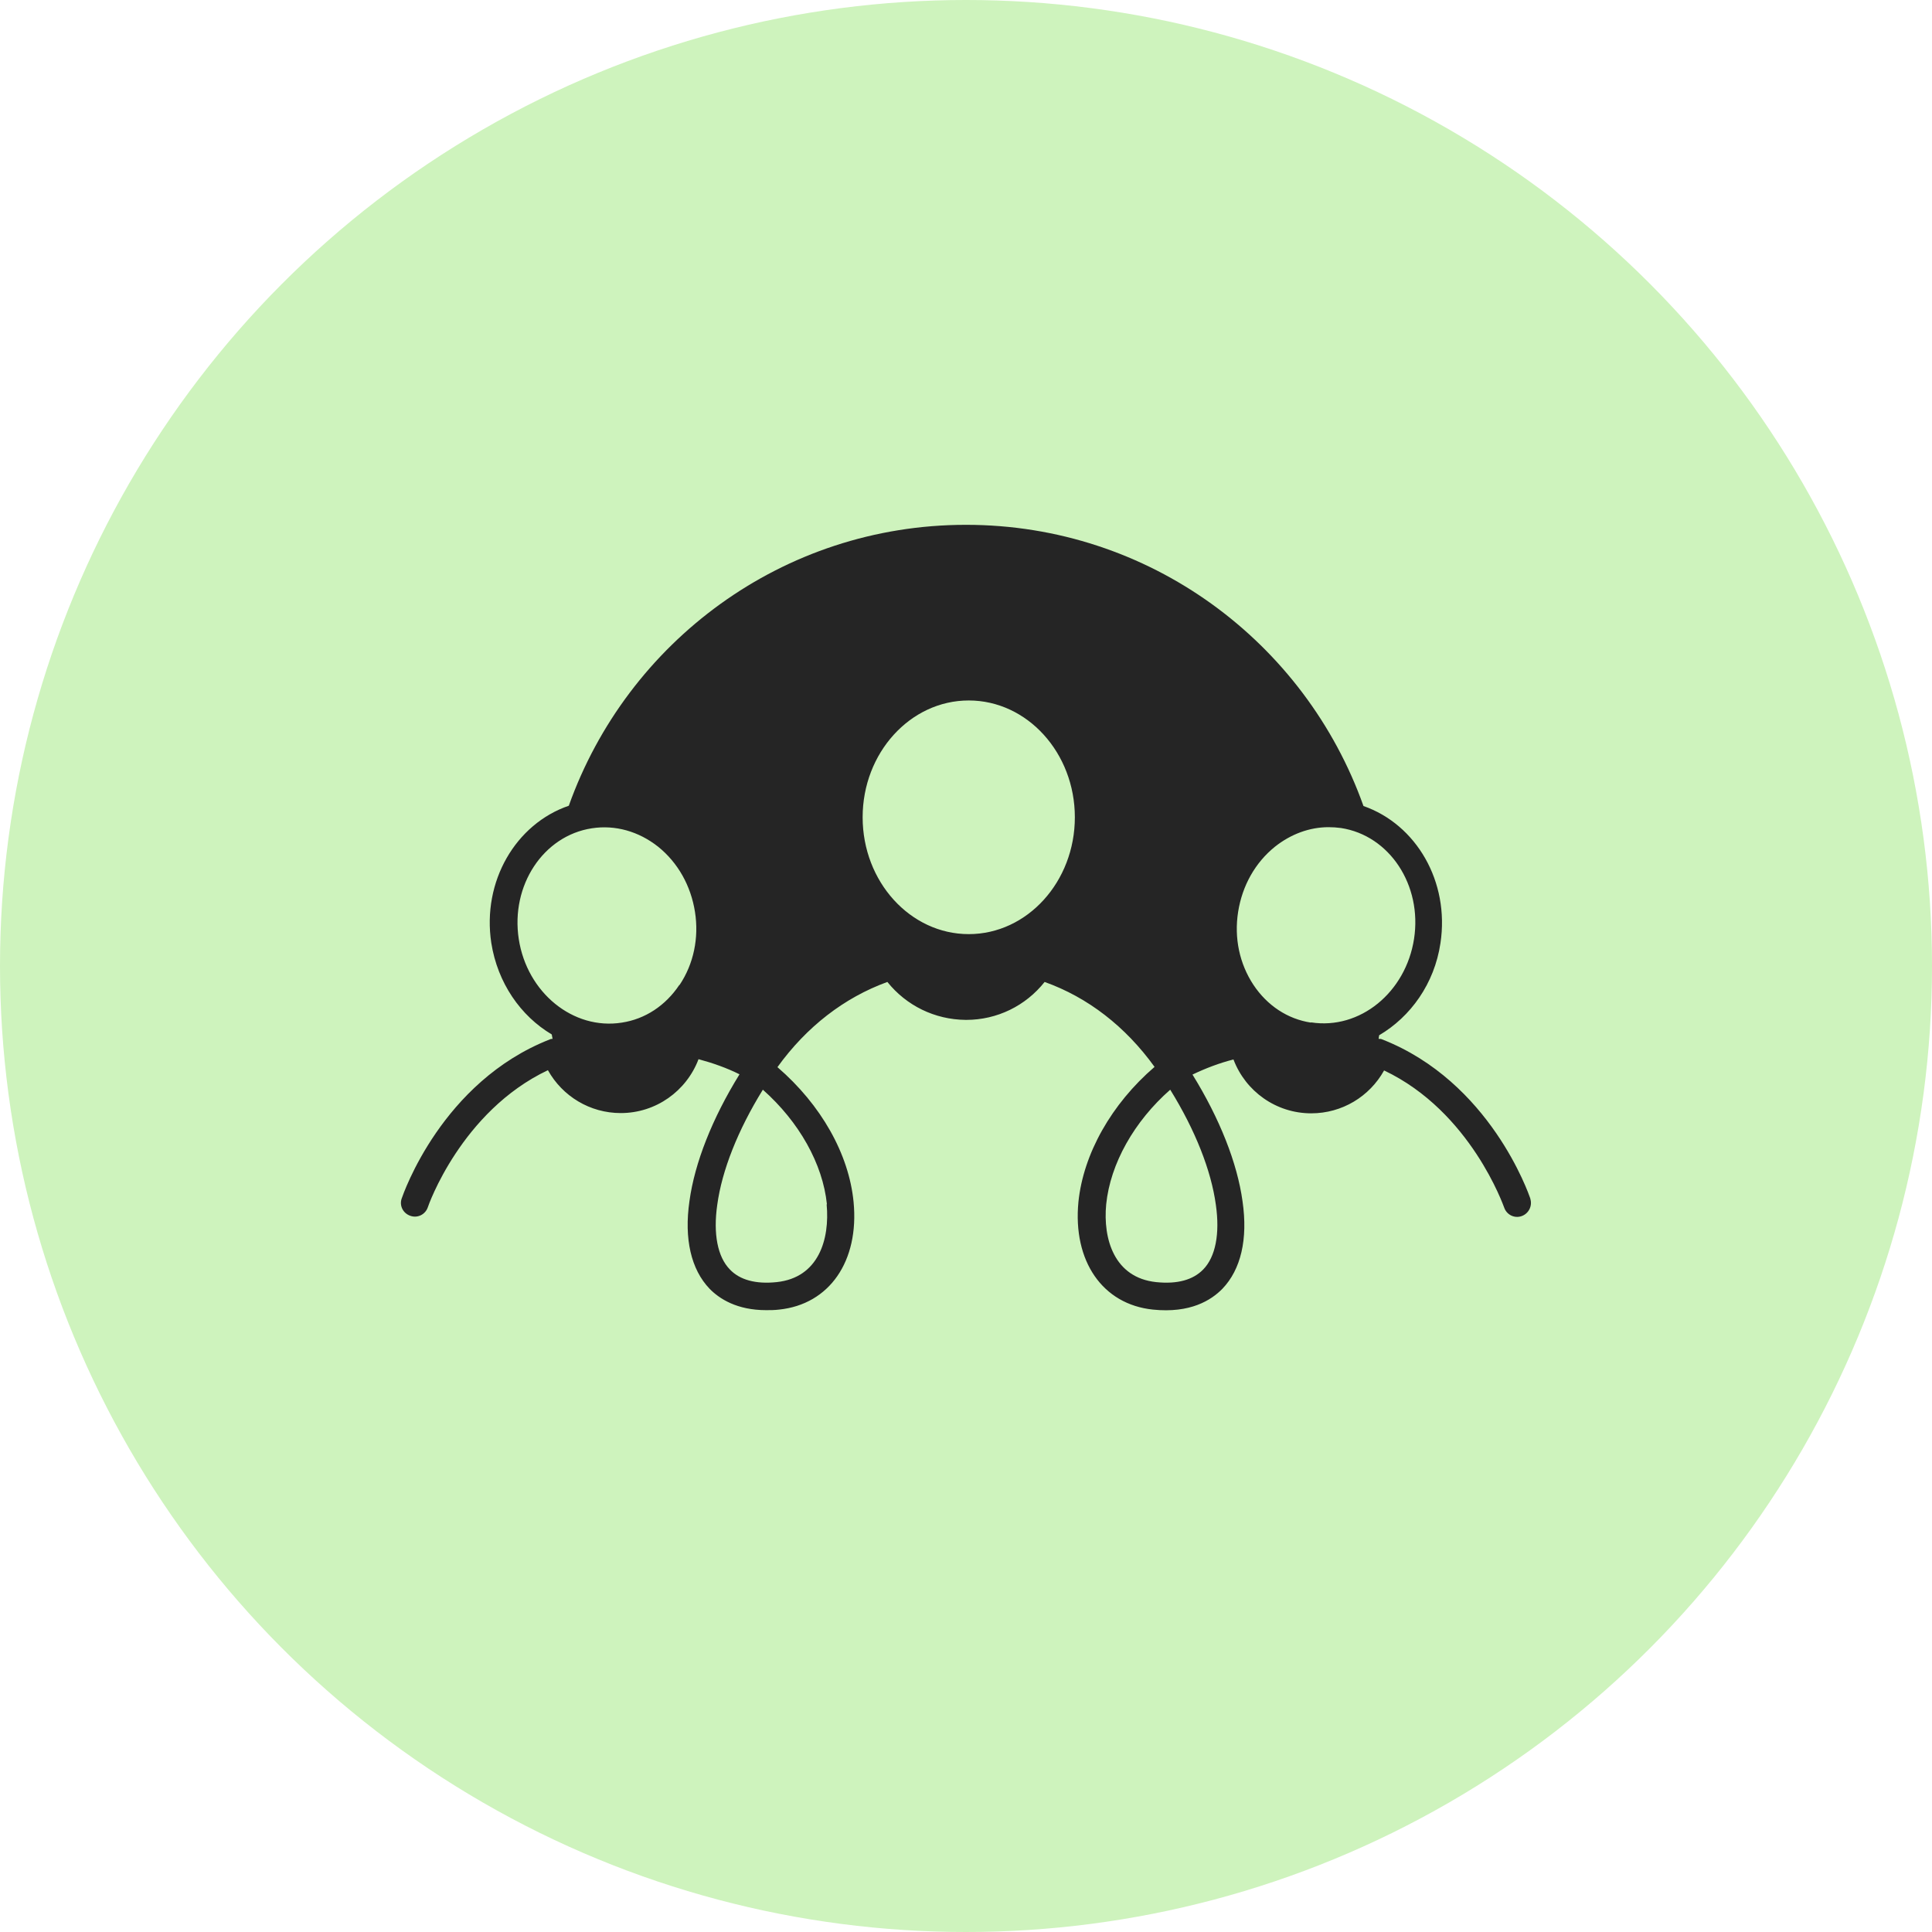
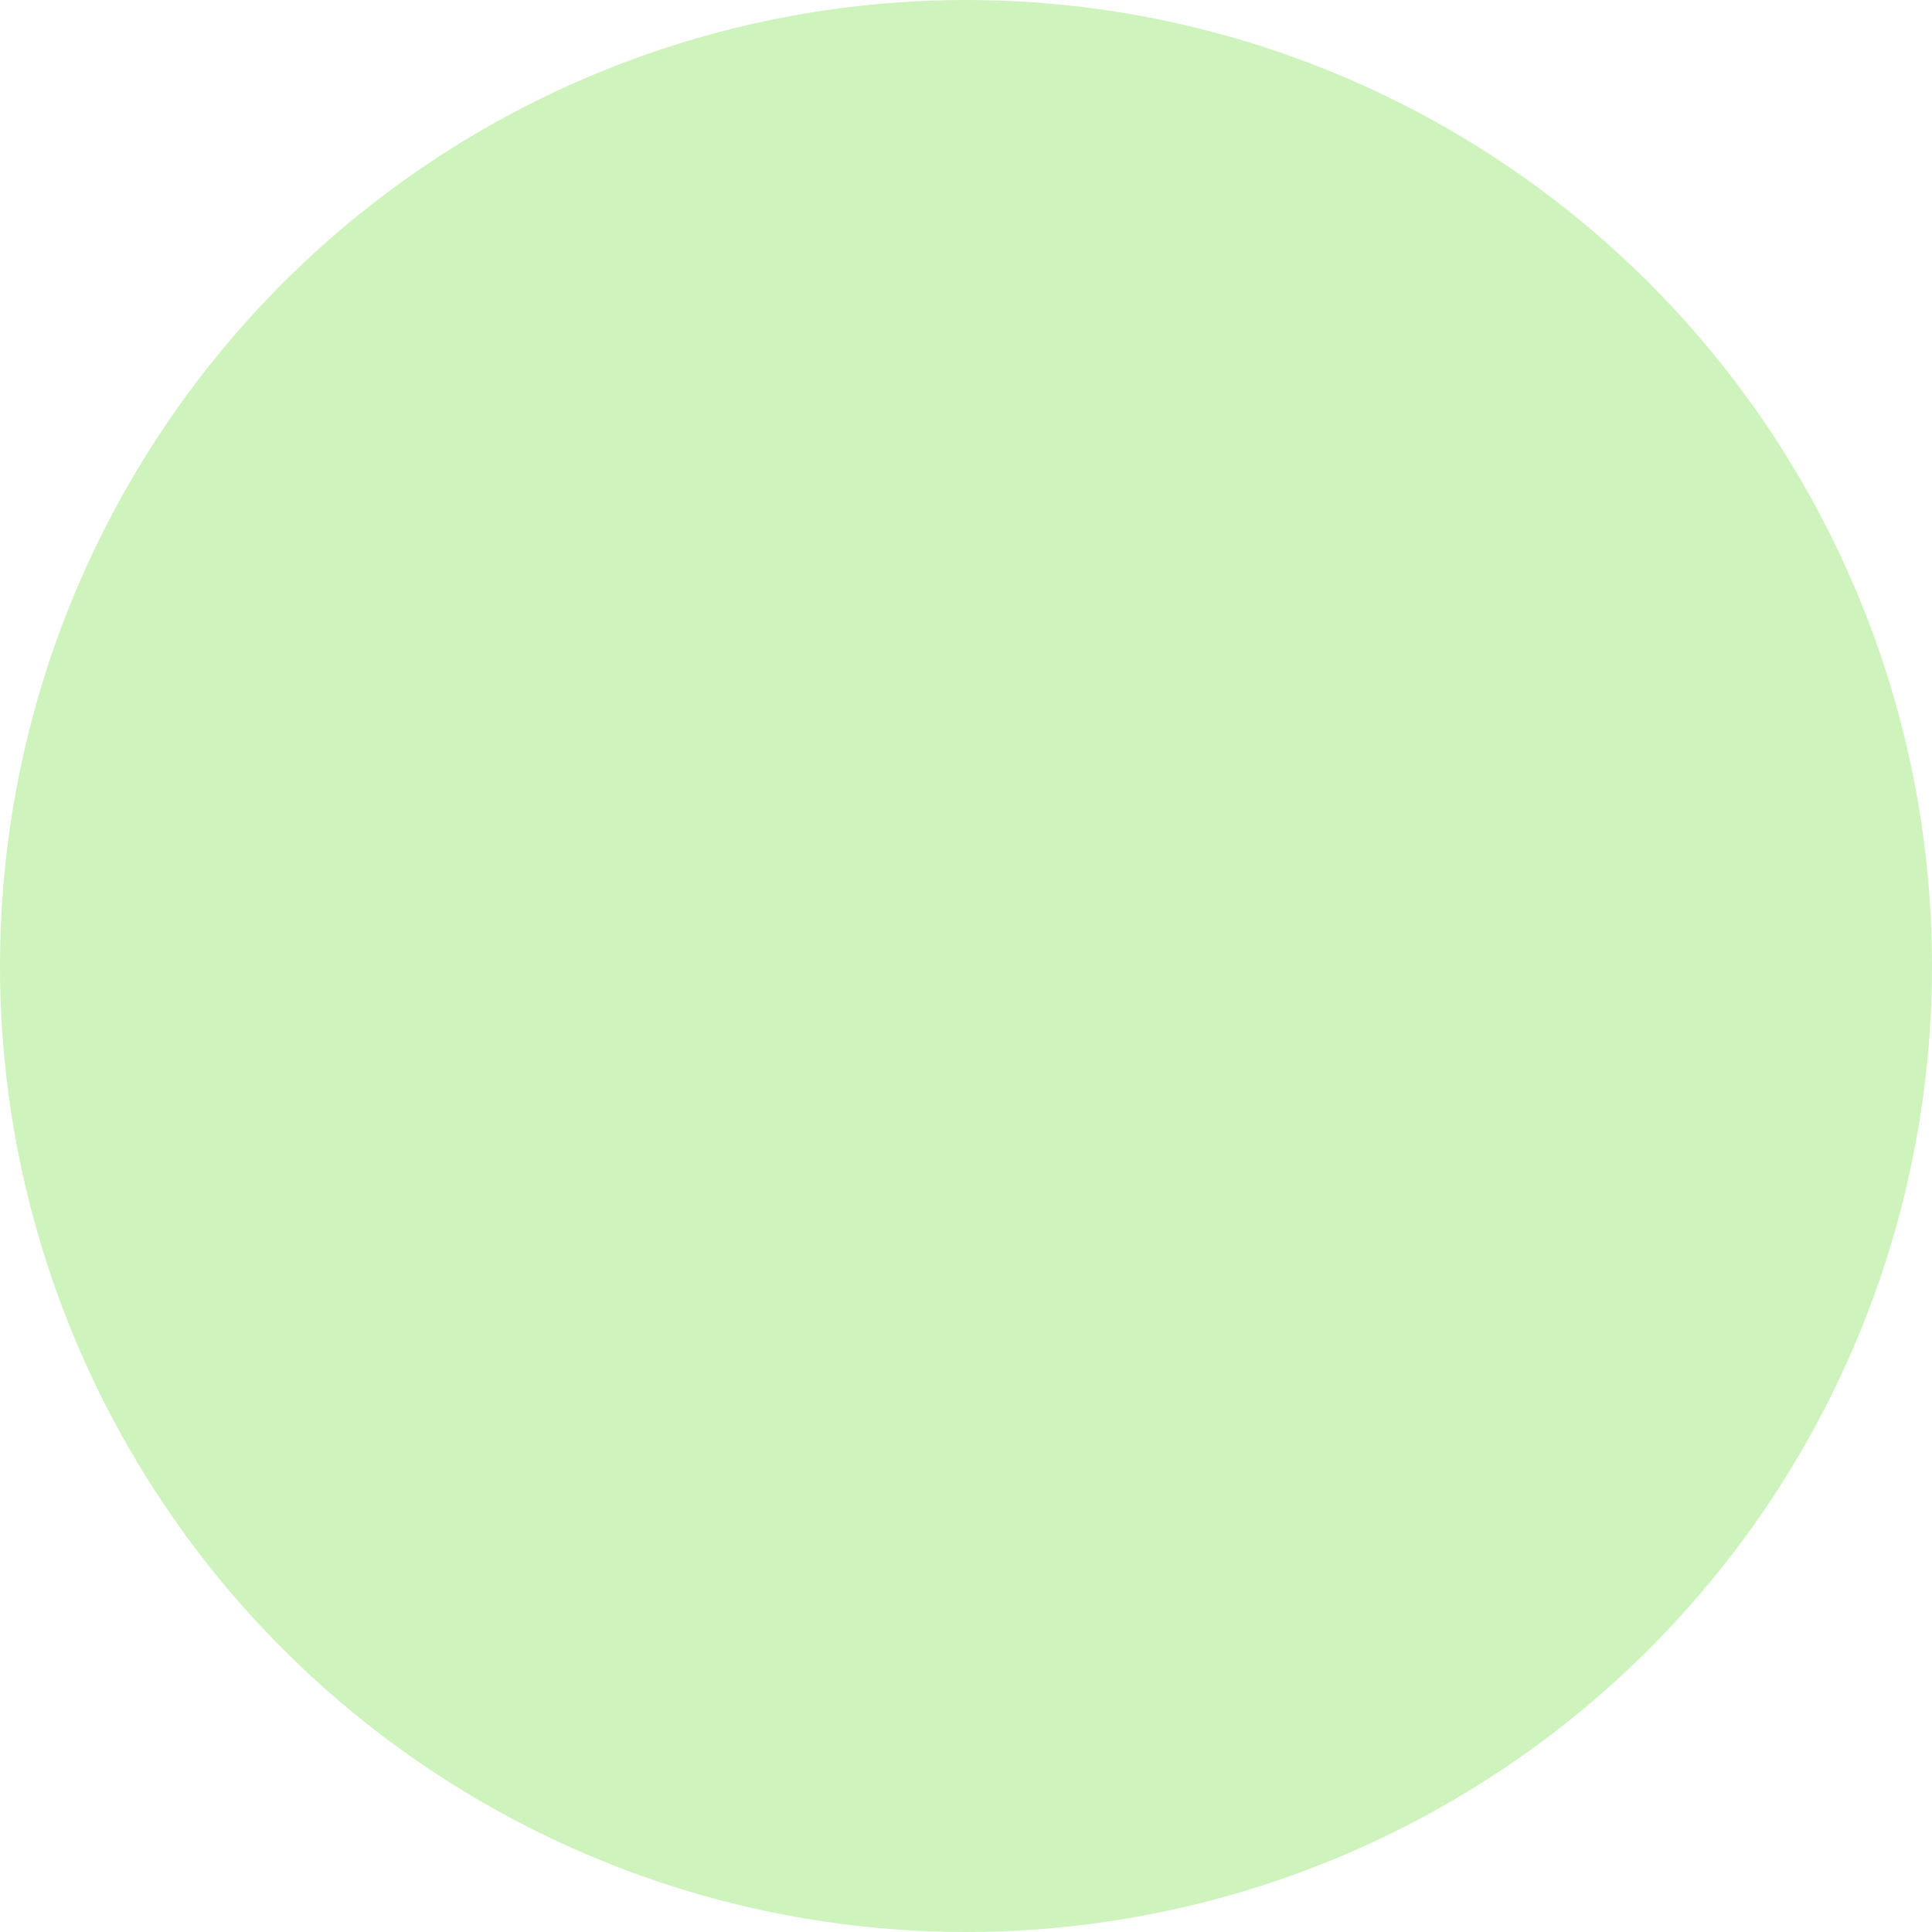
<svg xmlns="http://www.w3.org/2000/svg" width="82" height="82" viewBox="0 0 82 82" fill="none">
  <circle cx="41" cy="41" r="41" fill="#CEF3BD" />
-   <path d="M64.952 50.87C64.882 50.672 63.248 45.912 58.663 44.115C58.617 44.092 58.57 44.092 58.512 44.092L58.535 43.94C59.865 43.158 60.88 41.758 61.137 40.032C61.533 37.418 60.11 34.992 57.87 34.21C55.397 27.257 48.793 22.275 41 22.275C33.207 22.275 26.615 27.257 24.142 34.198C21.89 34.968 20.455 37.407 20.852 40.02C21.12 41.723 22.1 43.123 23.418 43.905L23.453 44.092C23.453 44.092 23.372 44.092 23.337 44.115C18.752 45.912 17.118 50.672 17.048 50.87C16.943 51.173 17.107 51.5 17.422 51.605C17.725 51.71 18.052 51.547 18.157 51.243C18.168 51.197 19.568 47.172 23.255 45.422C23.873 46.53 25.04 47.242 26.347 47.242C27.84 47.242 29.135 46.308 29.648 44.955C30.255 45.118 30.85 45.328 31.387 45.597C30.232 47.463 29.485 49.353 29.263 50.975C29.03 52.585 29.333 53.88 30.115 54.697C30.535 55.128 31.282 55.607 32.518 55.607C32.693 55.607 32.868 55.607 33.067 55.583C35.202 55.362 36.473 53.53 36.228 51.01C36.03 48.98 34.852 46.892 32.997 45.293C34.233 43.578 35.832 42.342 37.663 41.677C38.468 42.68 39.67 43.275 40.988 43.287H41.012C42.318 43.287 43.532 42.692 44.337 41.677C46.168 42.33 47.767 43.567 49.003 45.282C47.172 46.857 45.982 48.968 45.772 51.01C45.527 53.53 46.798 55.362 48.933 55.583C50.52 55.747 51.407 55.187 51.885 54.697C52.667 53.88 52.97 52.597 52.737 50.987C52.515 49.365 51.768 47.475 50.613 45.608C51.173 45.34 51.757 45.118 52.352 44.967C52.865 46.32 54.16 47.253 55.653 47.253C56.96 47.253 58.127 46.542 58.745 45.433C62.432 47.183 63.82 51.208 63.843 51.255C63.948 51.558 64.275 51.722 64.578 51.617C64.882 51.512 65.045 51.185 64.952 50.882V50.87ZM28.832 41.805C28.248 42.68 27.385 43.252 26.393 43.403C24.328 43.73 22.368 42.132 22.018 39.857C21.668 37.582 23.057 35.47 25.122 35.155C26.113 35.003 27.105 35.283 27.933 35.937C28.773 36.613 29.322 37.593 29.497 38.702C29.672 39.81 29.438 40.918 28.843 41.805H28.832ZM35.085 51.115C35.225 52.597 34.747 54.23 32.962 54.417C32.075 54.51 31.398 54.323 30.978 53.88C30.453 53.343 30.267 52.363 30.442 51.138C30.64 49.68 31.317 47.965 32.378 46.25C33.918 47.615 34.922 49.4 35.097 51.115H35.085ZM41.117 39.647C38.632 39.647 36.613 37.418 36.613 34.688C36.613 31.958 38.632 29.73 41.117 29.73C43.602 29.73 45.62 31.958 45.62 34.688C45.62 37.418 43.602 39.647 41.117 39.647ZM51.605 51.138C51.78 52.363 51.593 53.343 51.068 53.88C50.637 54.323 49.972 54.51 49.073 54.417C47.288 54.23 46.81 52.585 46.95 51.115C47.125 49.388 48.14 47.592 49.668 46.25C50.73 47.965 51.407 49.68 51.605 51.138ZM55.642 43.403C54.65 43.252 53.787 42.68 53.203 41.805C52.608 40.907 52.375 39.81 52.55 38.702C52.725 37.593 53.273 36.613 54.113 35.937C54.79 35.4 55.583 35.108 56.388 35.108C56.563 35.108 56.738 35.12 56.913 35.143C58.978 35.458 60.367 37.57 60.017 39.845C59.667 42.12 57.718 43.718 55.642 43.392V43.403Z" fill="#252525" />
</svg>